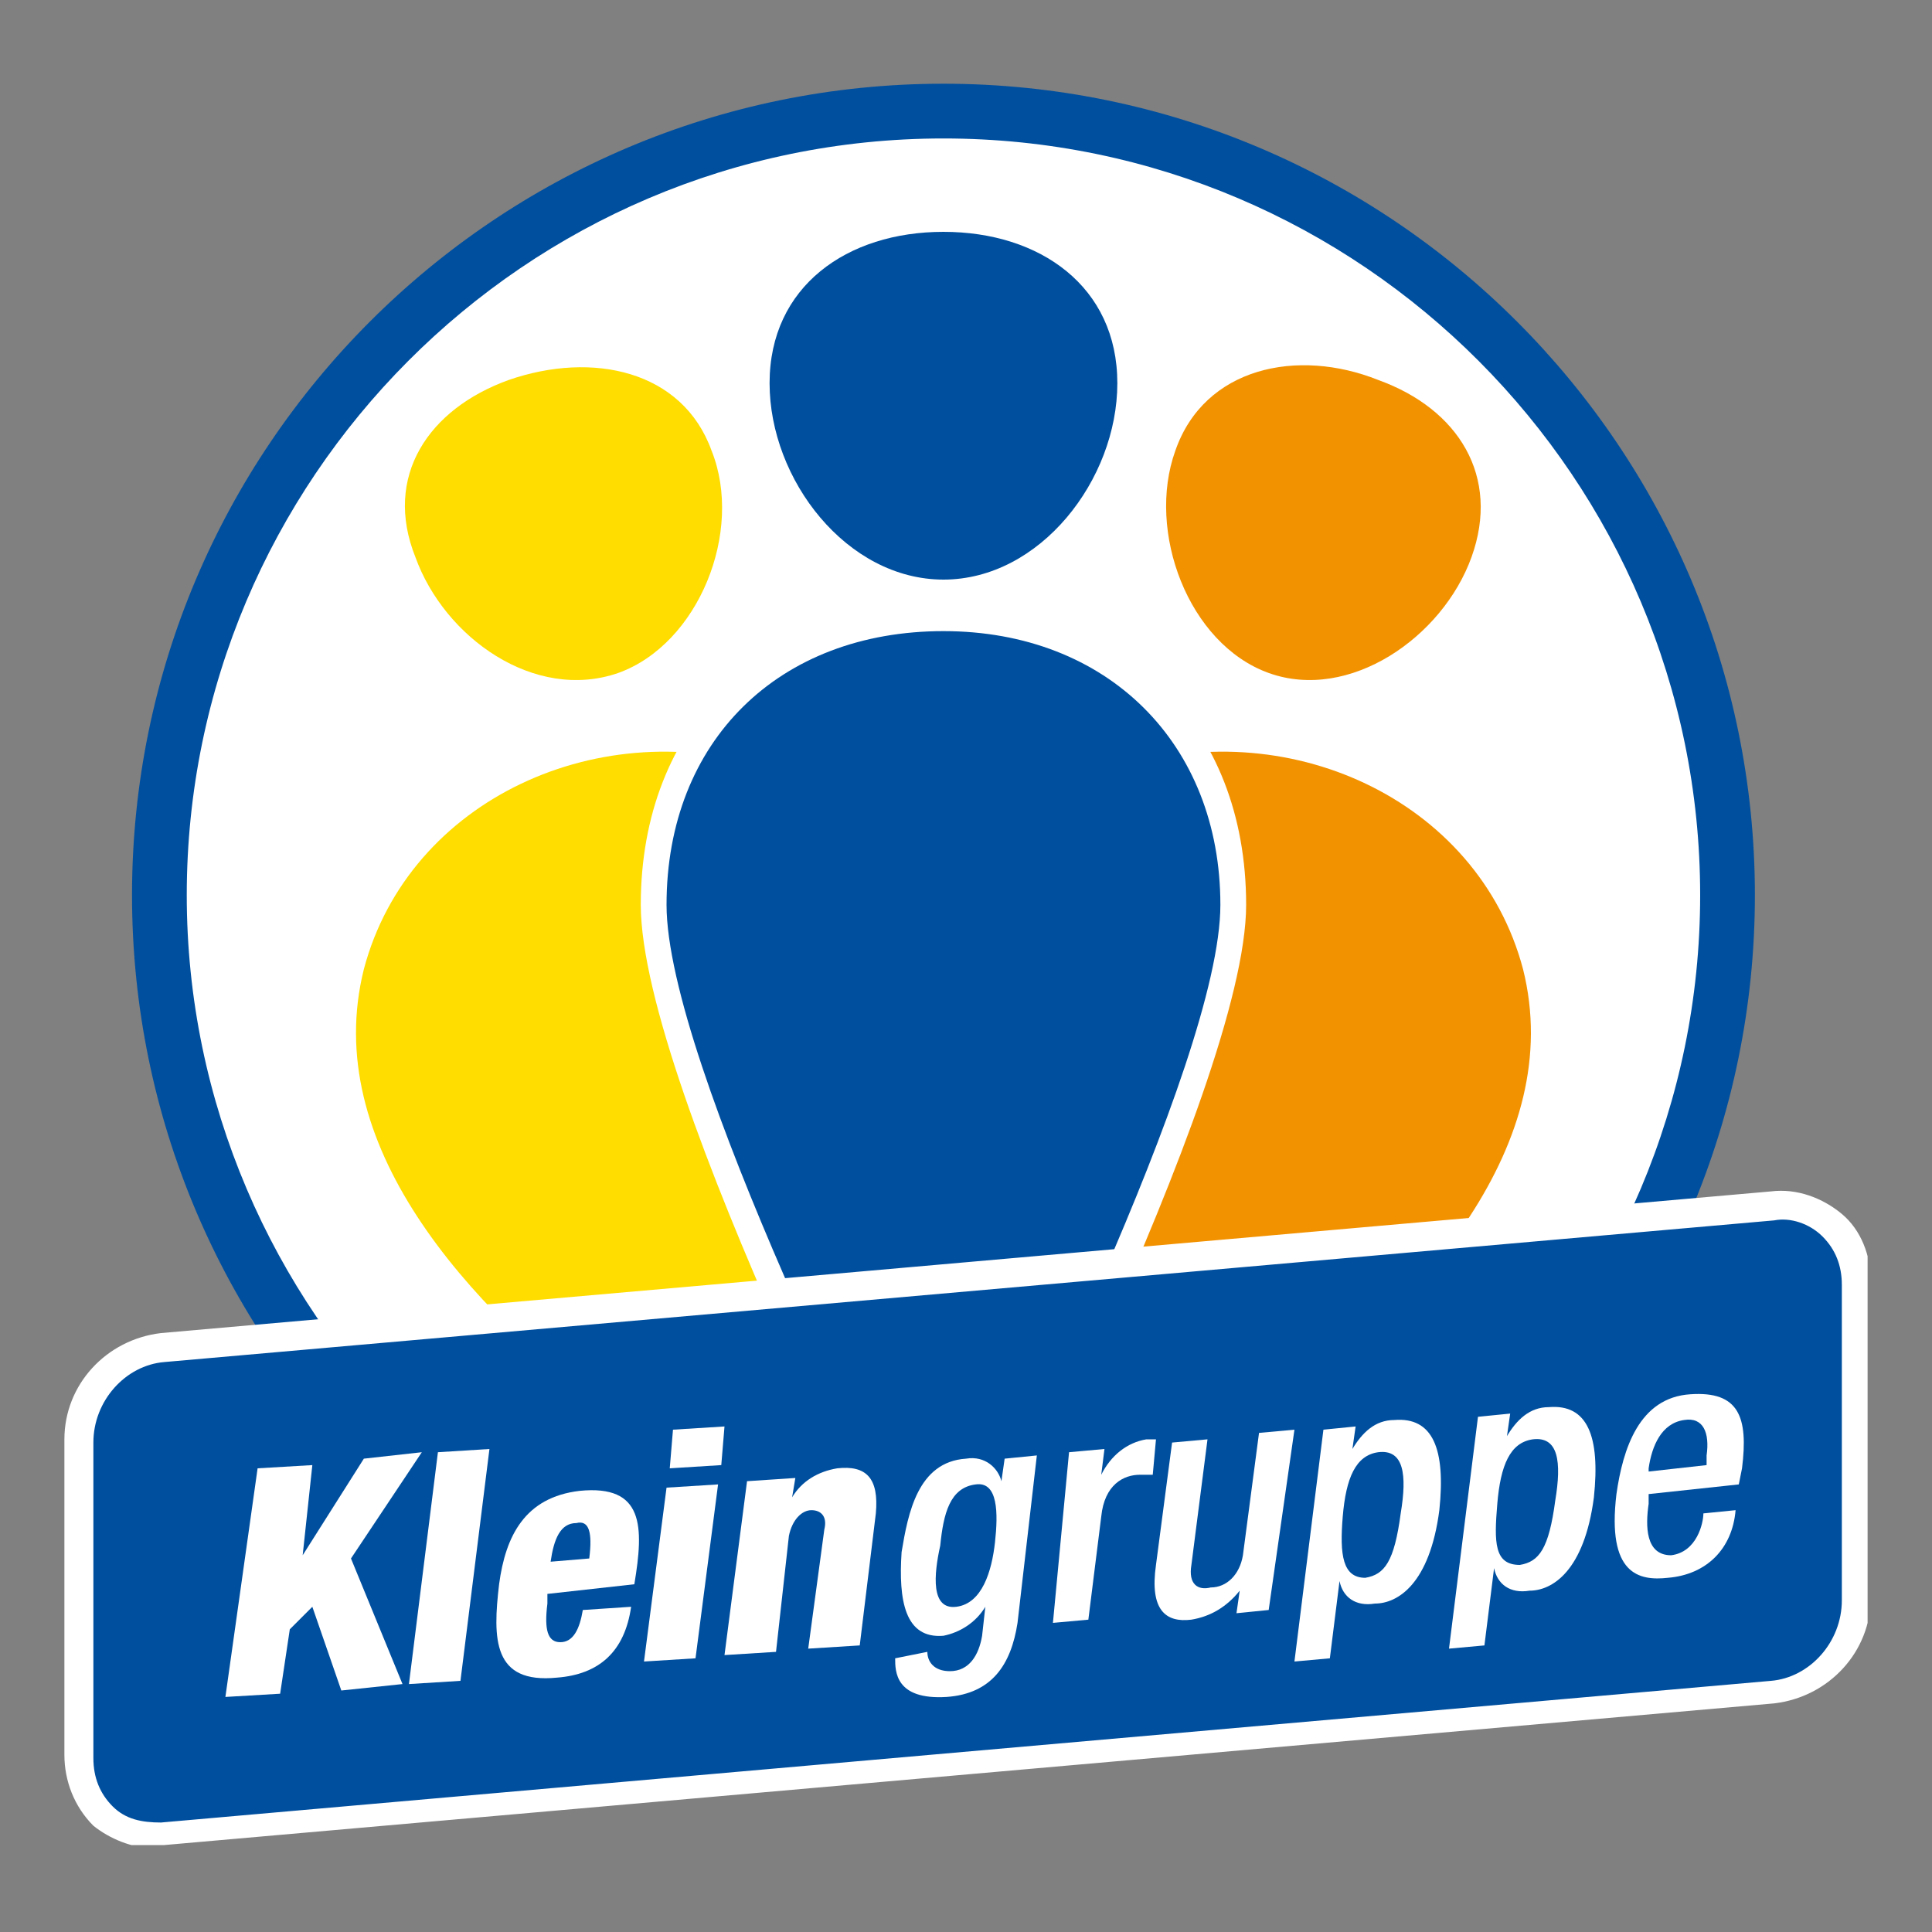
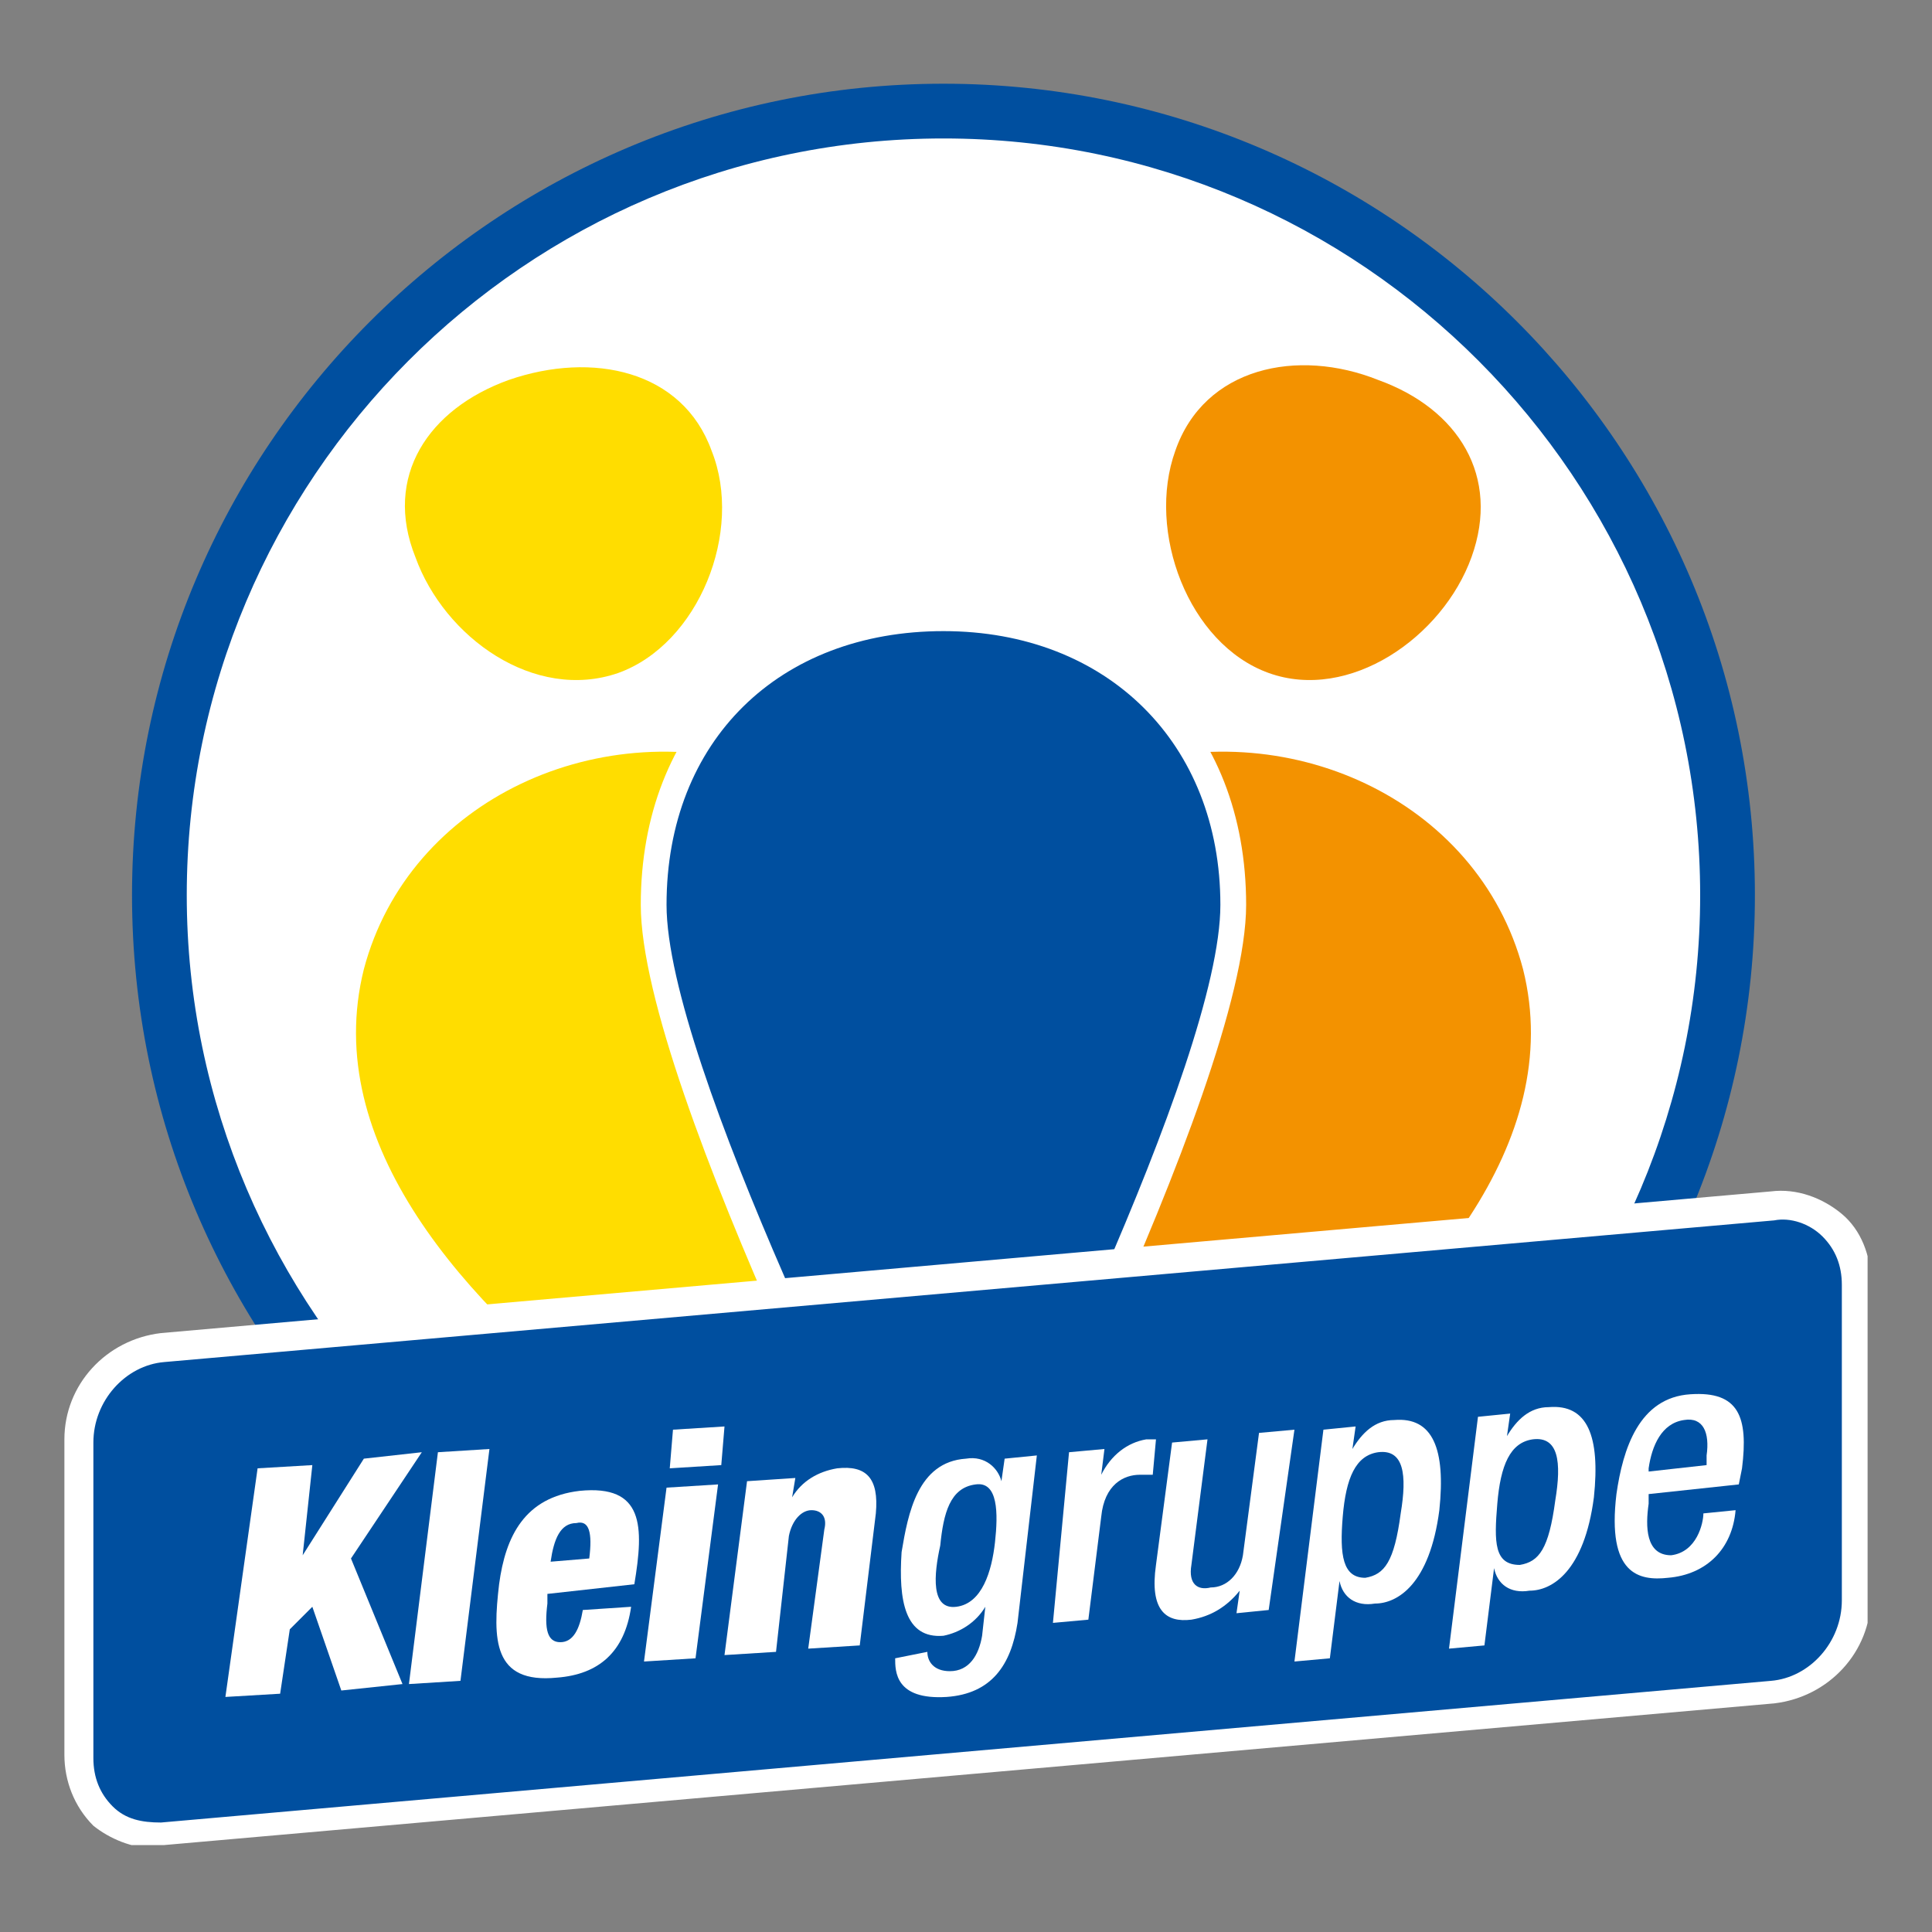
<svg xmlns="http://www.w3.org/2000/svg" xmlns:xlink="http://www.w3.org/1999/xlink" version="1.1" id="Ebene_1" x="0px" y="0px" viewBox="0 0 60 60" style="enable-background:new 0 0 60 60;" xml:space="preserve">
  <rect x="0" y="0" width="60" height="60" fill="#808080" stroke="none" />
  <style type="text/css">
	.st0{clip-path:url(#SVGID_00000057131667558722464290000012416591215934954402_);fill:#FFFFFF;}
	.st1{clip-path:url(#SVGID_00000057131667558722464290000012416591215934954402_);fill:#004F9F;}
	.st2{clip-path:url(#SVGID_00000057131667558722464290000012416591215934954402_);fill:#F39200;}
	.st3{clip-path:url(#SVGID_00000057131667558722464290000012416591215934954402_);fill:#FFDD00;}
	.st4{fill:#FFFFFF;}
</style>
  <g>
    <g>
      <defs>
        <rect id="SVGID_1_" x="2" y="2.6" width="56" height="54.7" />
      </defs>
      <clipPath id="SVGID_00000129895738850766452670000010105506556811065489_">
        <use xlink:href="#SVGID_1_" style="overflow:visible;" />
      </clipPath>
      <path style="clip-path:url(#SVGID_00000129895738850766452670000010105506556811065489_);fill:#FFFFFF;" d="M53.7,27.8    c0,13.5-10.9,24.4-24.4,24.4c-13.5,0-24.4-10.9-24.4-24.4S15.8,3.5,29.3,3.5C42.8,3.5,53.7,14.4,53.7,27.8" />
      <path style="clip-path:url(#SVGID_00000129895738850766452670000010105506556811065489_);fill:#004F9F;" d="M29.3,53    C15.4,53,4.1,41.7,4.1,27.8S15.4,2.6,29.3,2.6c13.9,0,25.2,11.3,25.2,25.2S43.2,53,29.3,53z M29.3,4.3c-13,0-23.5,10.6-23.5,23.5    s10.6,23.5,23.5,23.5c13,0,23.5-10.6,23.5-23.5S42.3,4.3,29.3,4.3z" />
      <path style="clip-path:url(#SVGID_00000129895738850766452670000010105506556811065489_);fill:#F39200;" d="M47.3,30.1    C50,40.9,29.4,50.1,29.4,50.1s0.6-8.5-1.2-13.7c-1.7-5.2,1.1-10.8,6.4-12.5C39.9,22.1,45.9,24.8,47.3,30.1" />
      <path style="clip-path:url(#SVGID_00000129895738850766452670000010105506556811065489_);fill:#FFDD00;" d="M11.3,30.1    C8.6,40.9,29.2,50.1,29.2,50.1s-0.6-8.5,1.2-13.7c1.7-5.2-1.1-10.8-6.4-12.5C18.7,22.1,12.7,24.8,11.3,30.1" />
      <path style="clip-path:url(#SVGID_00000129895738850766452670000010105506556811065489_);fill:#FFDD00;" d="M12.9,17.3    c0.9,2.5,3.7,4.5,6.3,3.6c2.5-0.9,3.9-4.4,2.9-6.9c-0.9-2.5-3.7-3.1-6.3-2.2C13.3,12.7,11.9,14.8,12.9,17.3" />
      <path style="clip-path:url(#SVGID_00000129895738850766452670000010105506556811065489_);fill:#F39200;" d="M36.5,14    c-0.9,2.5,0.4,6,2.9,6.9c2.5,0.9,5.4-1.1,6.3-3.6c0.9-2.5-0.4-4.6-2.9-5.5C40.3,10.8,37.4,11.4,36.5,14" />
      <path style="clip-path:url(#SVGID_00000129895738850766452670000010105506556811065489_);fill:#004F9F;" d="M38.3,28.1    c0,5.7-9,22.8-9,22.8s-9-17.1-9-22.8s4-8.9,9-8.9S38.3,22.4,38.3,28.1" />
      <path style="clip-path:url(#SVGID_00000129895738850766452670000010105506556811065489_);fill:#FFFFFF;" d="M29.3,51.8l-0.4-0.7    c-0.4-0.7-9-17.3-9-23c0-5.6,3.8-9.3,9.4-9.3c5.6,0,9.4,3.7,9.4,9.3c0,5.7-8.7,22.3-9,23L29.3,51.8z M29.3,19.6    c-5.1,0-8.6,3.4-8.6,8.5c0,4.9,6.9,18.6,8.6,21.9c1.7-3.3,8.6-17,8.6-21.9C37.9,23.1,34.4,19.6,29.3,19.6z" />
-       <path style="clip-path:url(#SVGID_00000129895738850766452670000010105506556811065489_);fill:#004F9F;" d="M34.7,11.9    c0,3-2.4,6.1-5.4,6.1c-3,0-5.4-3.1-5.4-6.1s2.4-4.7,5.4-4.7C32.3,7.2,34.7,8.9,34.7,11.9" />
      <path style="clip-path:url(#SVGID_00000129895738850766452670000010105506556811065489_);fill:#004F9F;" d="M5,41.9    c-1.4,0.1-2.6,1.4-2.6,2.9v9.8c0,1.5,1.2,2.5,2.6,2.4l50-4.4c1.4-0.1,2.6-1.4,2.6-2.9v-9.8c0-1.5-1.2-2.5-2.6-2.4L5,41.9z" />
      <path style="clip-path:url(#SVGID_00000129895738850766452670000010105506556811065489_);fill:#FFFFFF;" d="M4.8,57.4    c-0.7,0-1.4-0.3-1.9-0.7C2.3,56.1,2,55.3,2,54.5v-9.8c0-1.7,1.3-3.1,3-3.3l50-4.4c0.8-0.1,1.6,0.2,2.2,0.7    c0.6,0.5,0.9,1.3,0.9,2.1v9.8c0,1.7-1.3,3.1-3,3.3l-50,4.4C5,57.3,4.9,57.4,4.8,57.4z M5.1,42.3c-1.2,0.1-2.2,1.2-2.2,2.5v9.8    c0,0.6,0.2,1.1,0.6,1.5c0.4,0.4,0.9,0.5,1.5,0.5l50-4.4c1.2-0.1,2.2-1.2,2.2-2.5v-9.8c0-0.6-0.2-1.1-0.6-1.5    c-0.4-0.4-1-0.6-1.5-0.5L5.1,42.3z" />
    </g>
    <g>
      <path class="st4" d="M8,45.6l1.7-0.1l-0.3,2.8l0,0l1.9-3l1.8-0.2l-2.2,3.3l1.6,3.9l-1.9,0.2l-0.9-2.6L9,50.6l-0.3,2l-1.7,0.1    L8,45.6z" />
      <path class="st4" d="M13.6,45.1l1.6-0.1l-0.9,7.2l-1.6,0.1L13.6,45.1z" />
      <path class="st4" d="M17,49.5l0,0.3c-0.1,0.8,0,1.2,0.4,1.2c0.4,0,0.6-0.4,0.7-1l1.5-0.1c-0.2,1.4-1,2.1-2.3,2.2    c-2,0.2-2-1.2-1.8-2.9c0.2-1.5,0.8-2.7,2.5-2.9c2-0.2,2,1.1,1.7,2.9L17,49.5z M18.3,48.4c0.1-0.8,0-1.2-0.4-1.1    c-0.5,0-0.7,0.5-0.8,1.2L18.3,48.4z" />
      <path class="st4" d="M20.7,46.2l1.6-0.1l-0.7,5.4L20,51.6L20.7,46.2z M20.9,44.4l1.6-0.1l-0.1,1.2l-1.6,0.1L20.9,44.4z" />
      <path class="st4" d="M23.2,46l1.5-0.1l-0.1,0.6l0,0c0.3-0.5,0.8-0.8,1.4-0.9c0.9-0.1,1.3,0.3,1.2,1.4l-0.5,4.1l-1.6,0.1l0.5-3.7    c0.1-0.4-0.1-0.6-0.4-0.6c-0.3,0-0.6,0.3-0.7,0.8l-0.4,3.6l-1.6,0.1L23.2,46z" />
    </g>
    <g>
      <path class="st4" d="M28.8,51.3c0,0.3,0.2,0.6,0.7,0.6c0.6,0,0.9-0.5,1-1.1l0.1-0.9l0,0c-0.3,0.5-0.8,0.8-1.3,0.9    c-1.2,0.1-1.4-1.1-1.3-2.6c0.2-1.2,0.5-2.8,2-2.9c0.6-0.1,1,0.3,1.1,0.7l0,0l0.1-0.7l1-0.1l-0.6,5.2c-0.2,1.3-0.8,2.2-2.2,2.3    c-1.6,0.1-1.6-0.8-1.6-1.2L28.8,51.3z M29.7,49.9c0.8-0.1,1.1-1.1,1.2-2c0.1-0.9,0.1-1.9-0.6-1.8c-0.8,0.1-1,0.9-1.1,1.9    C29,48.9,28.9,50,29.7,49.9z" />
      <path class="st4" d="M33.2,45.1l1.1-0.1l-0.1,0.8l0,0c0.3-0.6,0.8-1,1.4-1.1c0.1,0,0.2,0,0.3,0l-0.1,1.1c-0.1,0-0.3,0-0.4,0    c-0.5,0-1.1,0.3-1.2,1.3l-0.4,3.2l-1.1,0.1L33.2,45.1z" />
      <path class="st4" d="M38.5,49.4L38.5,49.4c-0.4,0.5-0.9,0.8-1.5,0.9c-0.8,0.1-1.3-0.3-1.1-1.7l0.5-3.8l1.1-0.1l-0.5,3.9    c-0.1,0.6,0.2,0.8,0.6,0.7c0.5,0,0.9-0.4,1-1l0.5-3.8l1.1-0.1L39.4,50l-1,0.1L38.5,49.4z" />
      <path class="st4" d="M41.1,44.4l1-0.1L42,45l0,0c0.3-0.5,0.7-0.9,1.3-0.9c1.2-0.1,1.6,0.9,1.4,2.8c-0.3,2.3-1.3,2.9-2,2.9    c-0.6,0.1-1-0.2-1.1-0.7l0,0l-0.3,2.4l-1.1,0.1L41.1,44.4z M42.4,49c0.6-0.1,0.9-0.5,1.1-2c0.2-1.2,0.1-2-0.7-1.9    c-0.7,0.1-1,0.8-1.1,2C41.6,48.3,41.7,49,42.4,49z" />
      <path class="st4" d="M45.9,44l1-0.1l-0.1,0.7l0,0c0.3-0.5,0.7-0.9,1.3-0.9c1.2-0.1,1.6,0.9,1.4,2.8c-0.3,2.3-1.3,2.9-2,2.9    c-0.6,0.1-1-0.2-1.1-0.7l0,0l-0.3,2.4L45,51.2L45.9,44z M47.2,48.6c0.6-0.1,0.9-0.5,1.1-2c0.2-1.2,0.1-2-0.7-1.9    c-0.7,0.1-1,0.8-1.1,2C46.4,47.9,46.4,48.6,47.2,48.6z" />
      <path class="st4" d="M51.2,46.4l0,0.3c-0.1,0.7-0.1,1.6,0.7,1.6c0.8-0.1,1-1,1-1.3l1-0.1c-0.1,1.2-0.9,2-2.1,2.1    c-0.9,0.1-1.9-0.1-1.6-2.6c0.2-1.4,0.7-3,2.3-3.1c1.5-0.1,1.8,0.7,1.6,2.3L54,46.1L51.2,46.4z M53,45.5l0-0.3    c0.1-0.7-0.1-1.2-0.7-1.1c-0.7,0.1-1,0.8-1.1,1.5l0,0.1L53,45.5z" />
    </g>
  </g>
</svg>